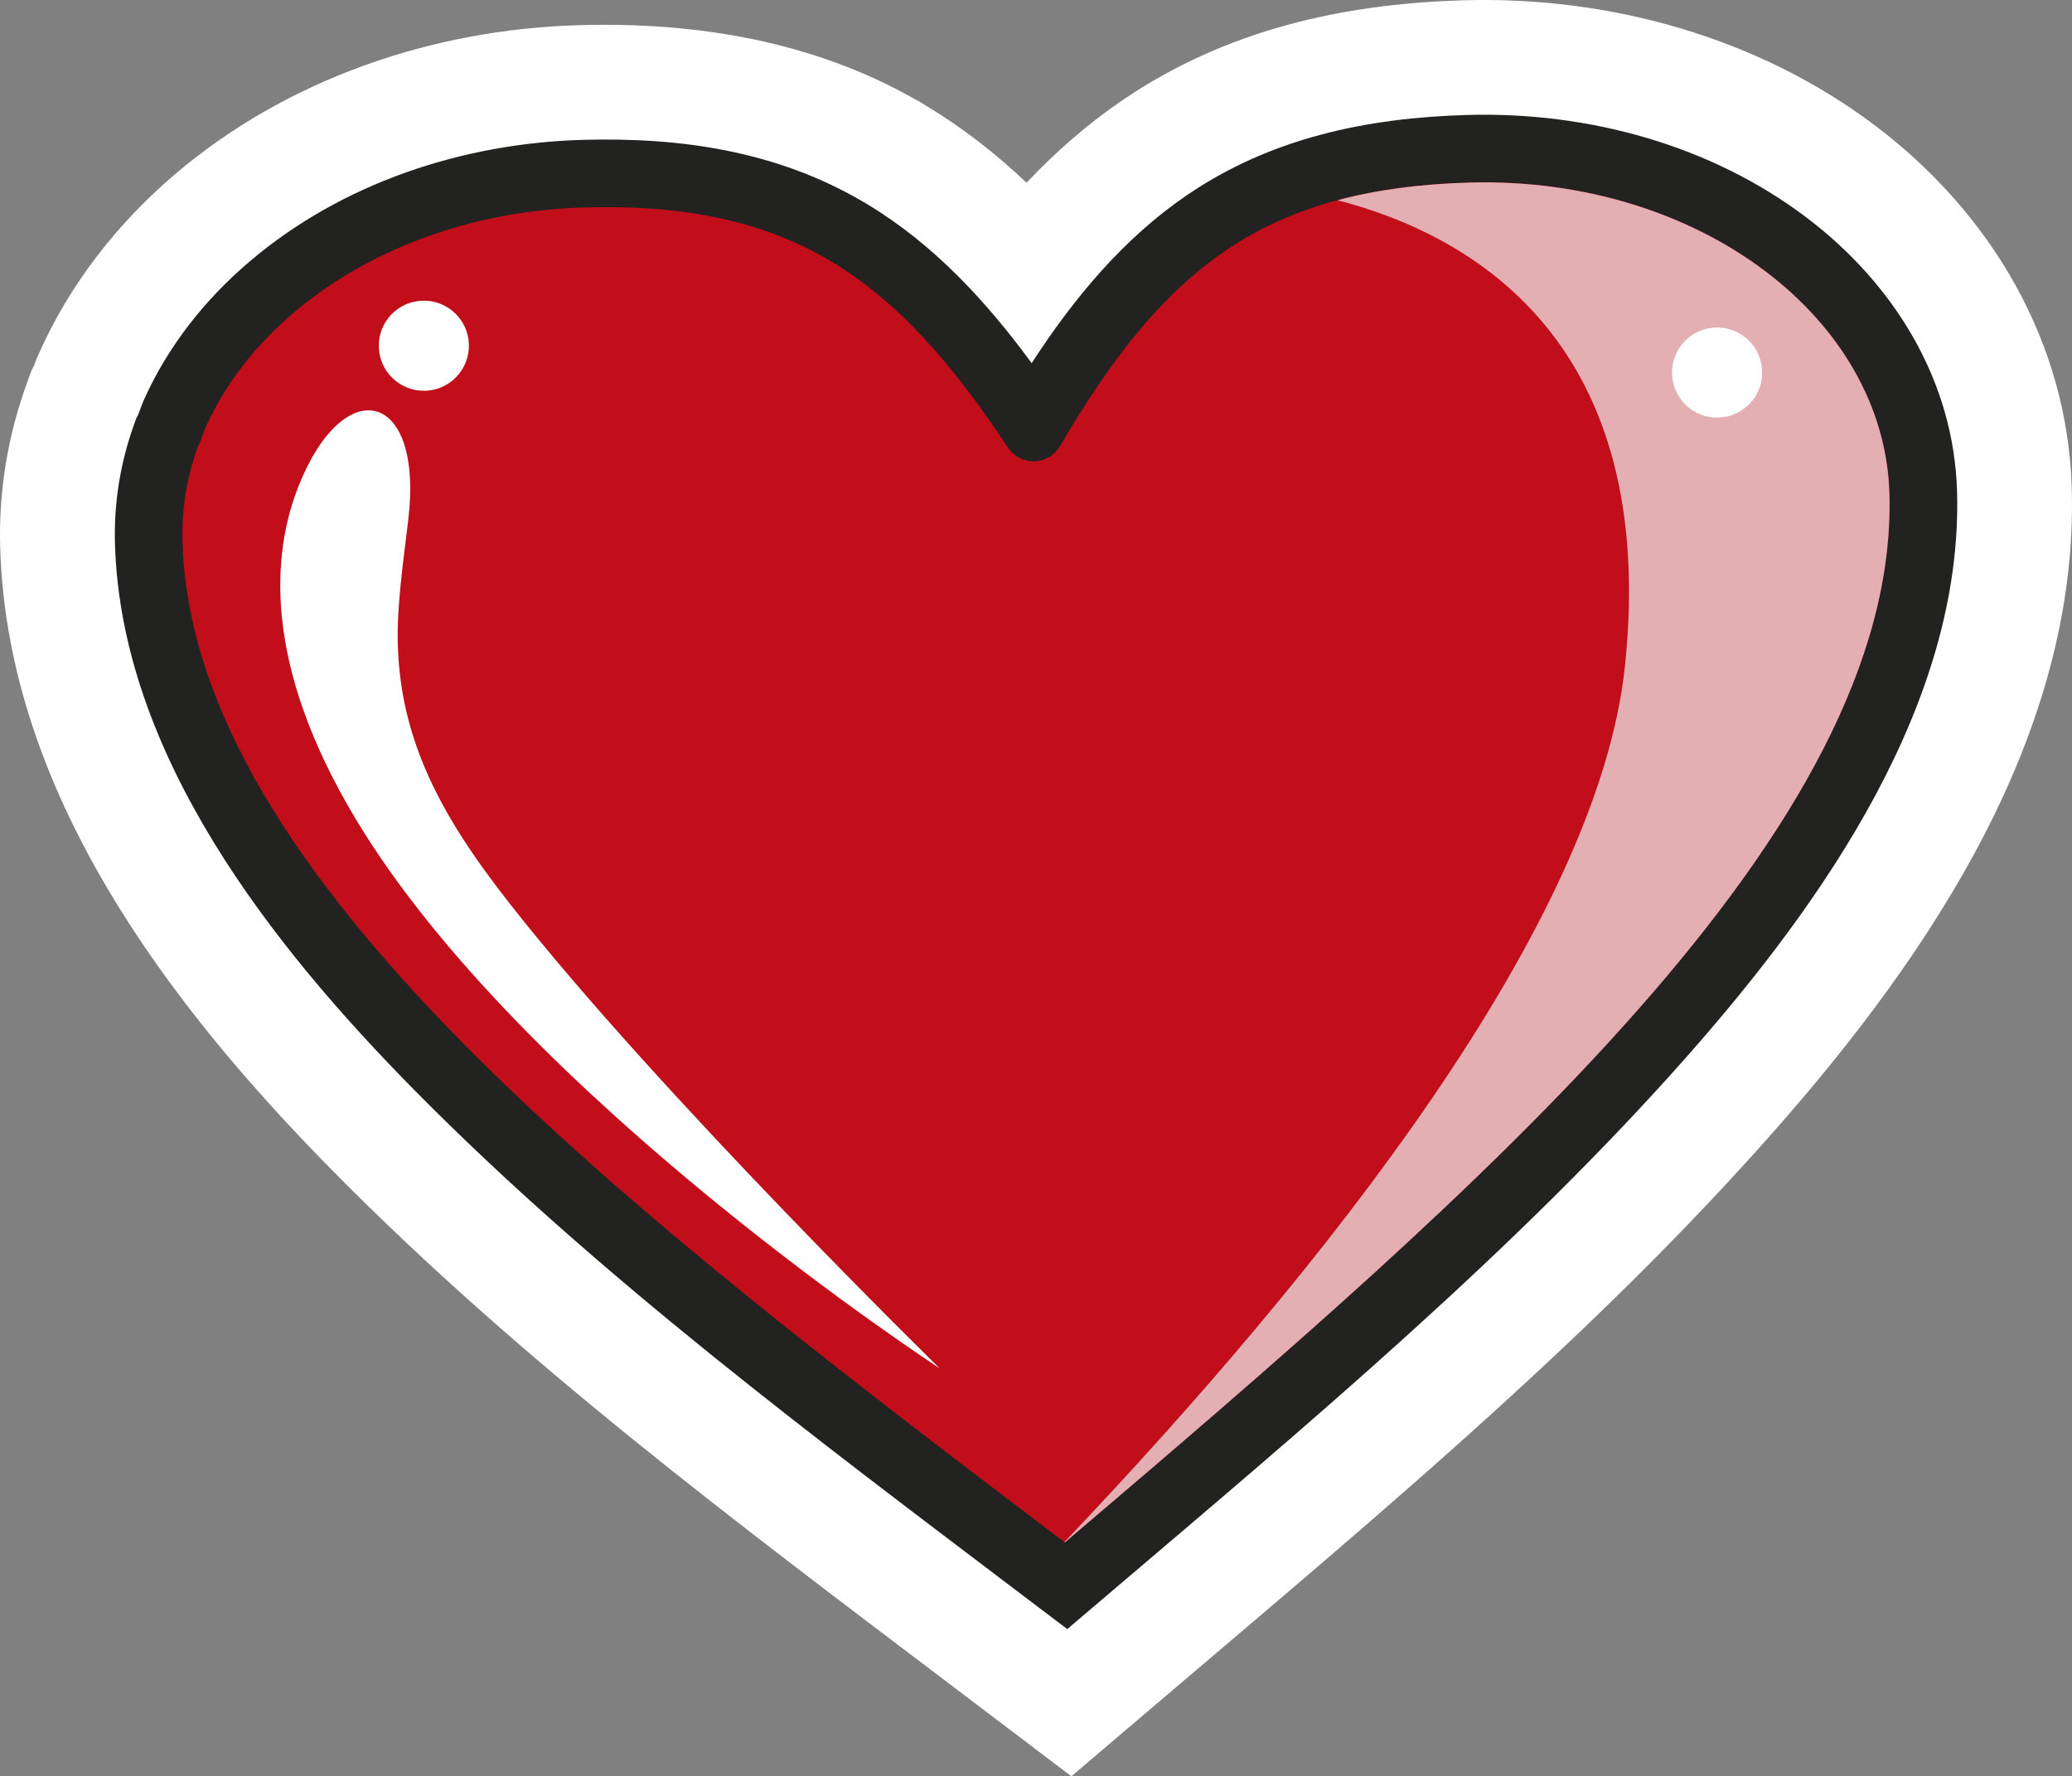
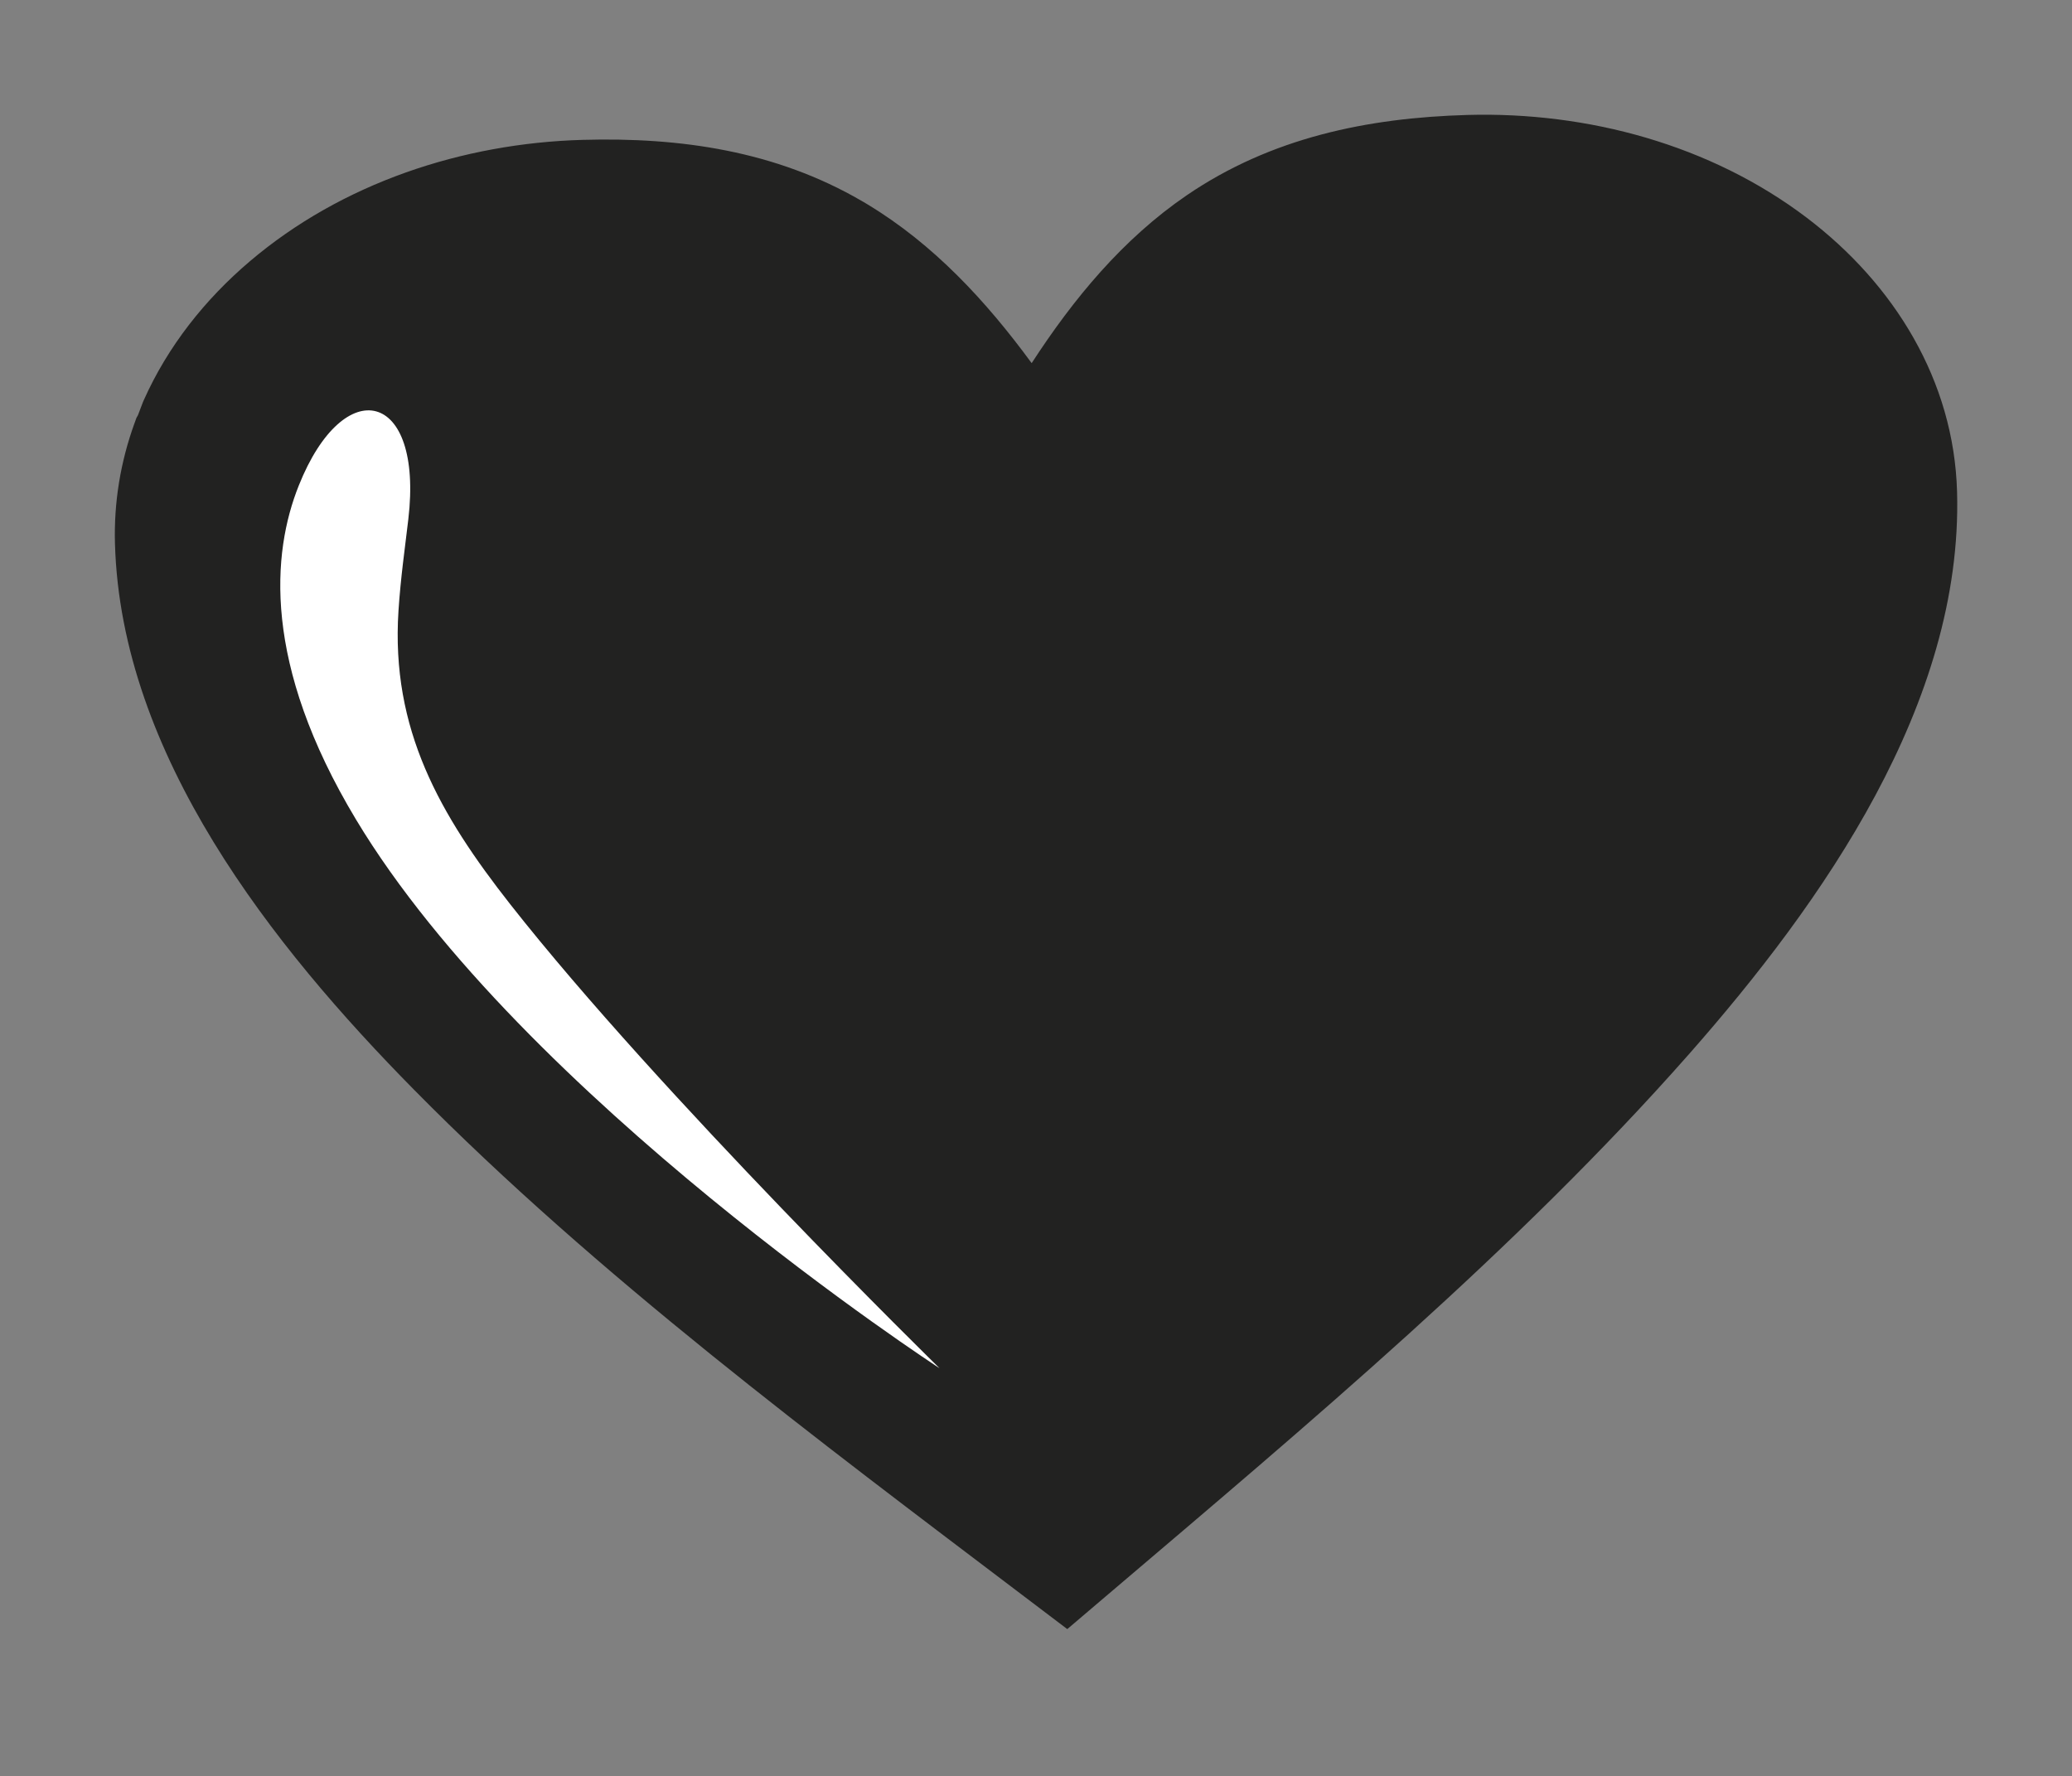
<svg xmlns="http://www.w3.org/2000/svg" id="_Слой_2" data-name="Слой 2" viewBox="0 0 612.06 524.75">
  <rect x="0" y="0" width="612.06" height="524.75" fill="#808080" stroke="none" />
  <defs>
    <style> .cls-1 { fill: #c10e1a; } .cls-2 { fill: #fff; } .cls-2, .cls-3, .cls-4 { fill-rule: evenodd; } .cls-3 { fill: #222221; } .cls-4 { fill: #e3afb3; } </style>
  </defs>
  <g id="PATTERN">
-     <path class="cls-2" d="m10.01,108.1l.94-2.46.59-1.31c9.12-20.47,23.21-38.45,40.24-52.93C84.89,23.24,127.95,8.64,171.12,7.43c34.66-.97,69.18,4.72,99.56,22.11l.54.24,2.57,1.58c10.67,6.44,20.45,14.1,29.44,22.63,8.54-9.05,17.89-17.25,28.2-24.29C361.78,8.98,396.22,1.11,432.53.08c43.12-1.21,87.03,11,121.62,37.2,34.05,25.82,56.62,63.82,57.84,107.05,2.02,72.3-41.79,137.44-87.66,189.51-52.8,59.93-114.21,111.24-174.88,162.86l-32.97,28.04-34.49-26.14c-63.5-48.13-127.69-95.91-183.77-152.79C49.48,296.41,2.08,233.83.05,161.53c-.46-16.32,2.22-32.64,7.77-47.98l1.58-4.37.62-1.08h0Z" />
    <path class="cls-3" d="m40.76,122.63l1.5-3.94.23-.51c7.09-15.89,18.06-29.72,31.28-40.96,27.19-23.13,62.89-34.91,98.32-35.9,28.95-.82,57.07,3.28,82.42,18.02l.47.27.15.08,1.09.66c19.59,11.81,35.11,28.62,48.53,46.93,12.35-19.03,26.93-36.69,45.81-49.59,24.86-16.97,53.25-22.89,82.93-23.73,35.43-.99,71.72,8.77,100.18,30.33,25.85,19.6,43.52,48.1,44.44,80.99,1.76,62.5-39.72,121.32-79.2,166.14-50.87,57.73-112.84,109.62-171.43,159.45l-12.21,10.39-12.79-9.69c-61.29-46.46-126.08-94.79-180.11-149.58-41.95-42.53-86.65-98.93-88.41-161.43-.34-12.13,1.63-24.1,5.76-35.5l.59-1.63.47-.82h0Z" />
-     <path class="cls-1" d="m361.82,74.2c-18.74,12.79-33.68,31.91-48.56,57.37-.66,1.17-1.58,2.23-2.73,3.04-4.21,2.99-9.97,1.87-12.87-2.51-16.31-24.63-32.32-42.92-51.77-54.66l-.56-.34c-.29-.15-.58-.32-.87-.51-18.94-11.02-41.71-16.17-71.82-15.32-33.99.96-64.36,12.8-85.93,31.15-11.41,9.7-20.33,21.23-25.98,33.88l-1.56,4.1c-.19.51-.42,1-.68,1.46-3.24,8.96-4.85,18.41-4.57,28.14,2.77,98.8,130.79,197.23,260.61,295.65,124.11-105.55,246.38-211.02,243.6-309.82-.72-25.84-14.64-49.03-36.53-65.63-22.59-17.11-53.56-27.24-87.55-26.28-30.87.87-53.68,7.59-72.23,20.26h0Z" />
    <path class="cls-2" d="m88.25,143.46c-7.9,19.77-10.86,52.48,16.92,98.65,49.36,82.08,172.36,162.08,172.36,162.08,0,0-82.64-80.84-126.81-137.06-20.76-26.43-35.29-51.63-33.01-86.69.63-9.7,1.95-18.92,2.91-27.08,4.47-38.07-18.97-43.51-32.37-9.9h0Z" />
-     <path class="cls-2" d="m124.83,88.83c7.35-.21,13.48,5.59,13.68,12.93.2,7.35-5.58,13.48-12.93,13.68-7.35.2-13.48-5.58-13.68-12.93-.22-7.35,5.58-13.48,12.93-13.68h0Z" />
-     <path class="cls-4" d="m395.12,59.15c40.24,10.45,94.82,42.1,84.9,137.47-7.96,76.52-89.02,178.33-165.62,258.96l.13.09c124.09-105.55,246.36-211.02,243.59-309.82-.72-25.83-14.64-49.03-36.53-65.63-22.59-17.11-53.56-27.24-87.56-26.28-14.65.41-27.48,2.15-38.91,5.21h0Z" />
-     <path class="cls-2" d="m506.85,96.75c7.35-.21,13.48,5.59,13.68,12.93.22,7.35-5.58,13.48-12.93,13.68-7.35.21-13.48-5.59-13.68-12.93-.2-7.35,5.58-13.48,12.93-13.68h0Z" />
  </g>
</svg>